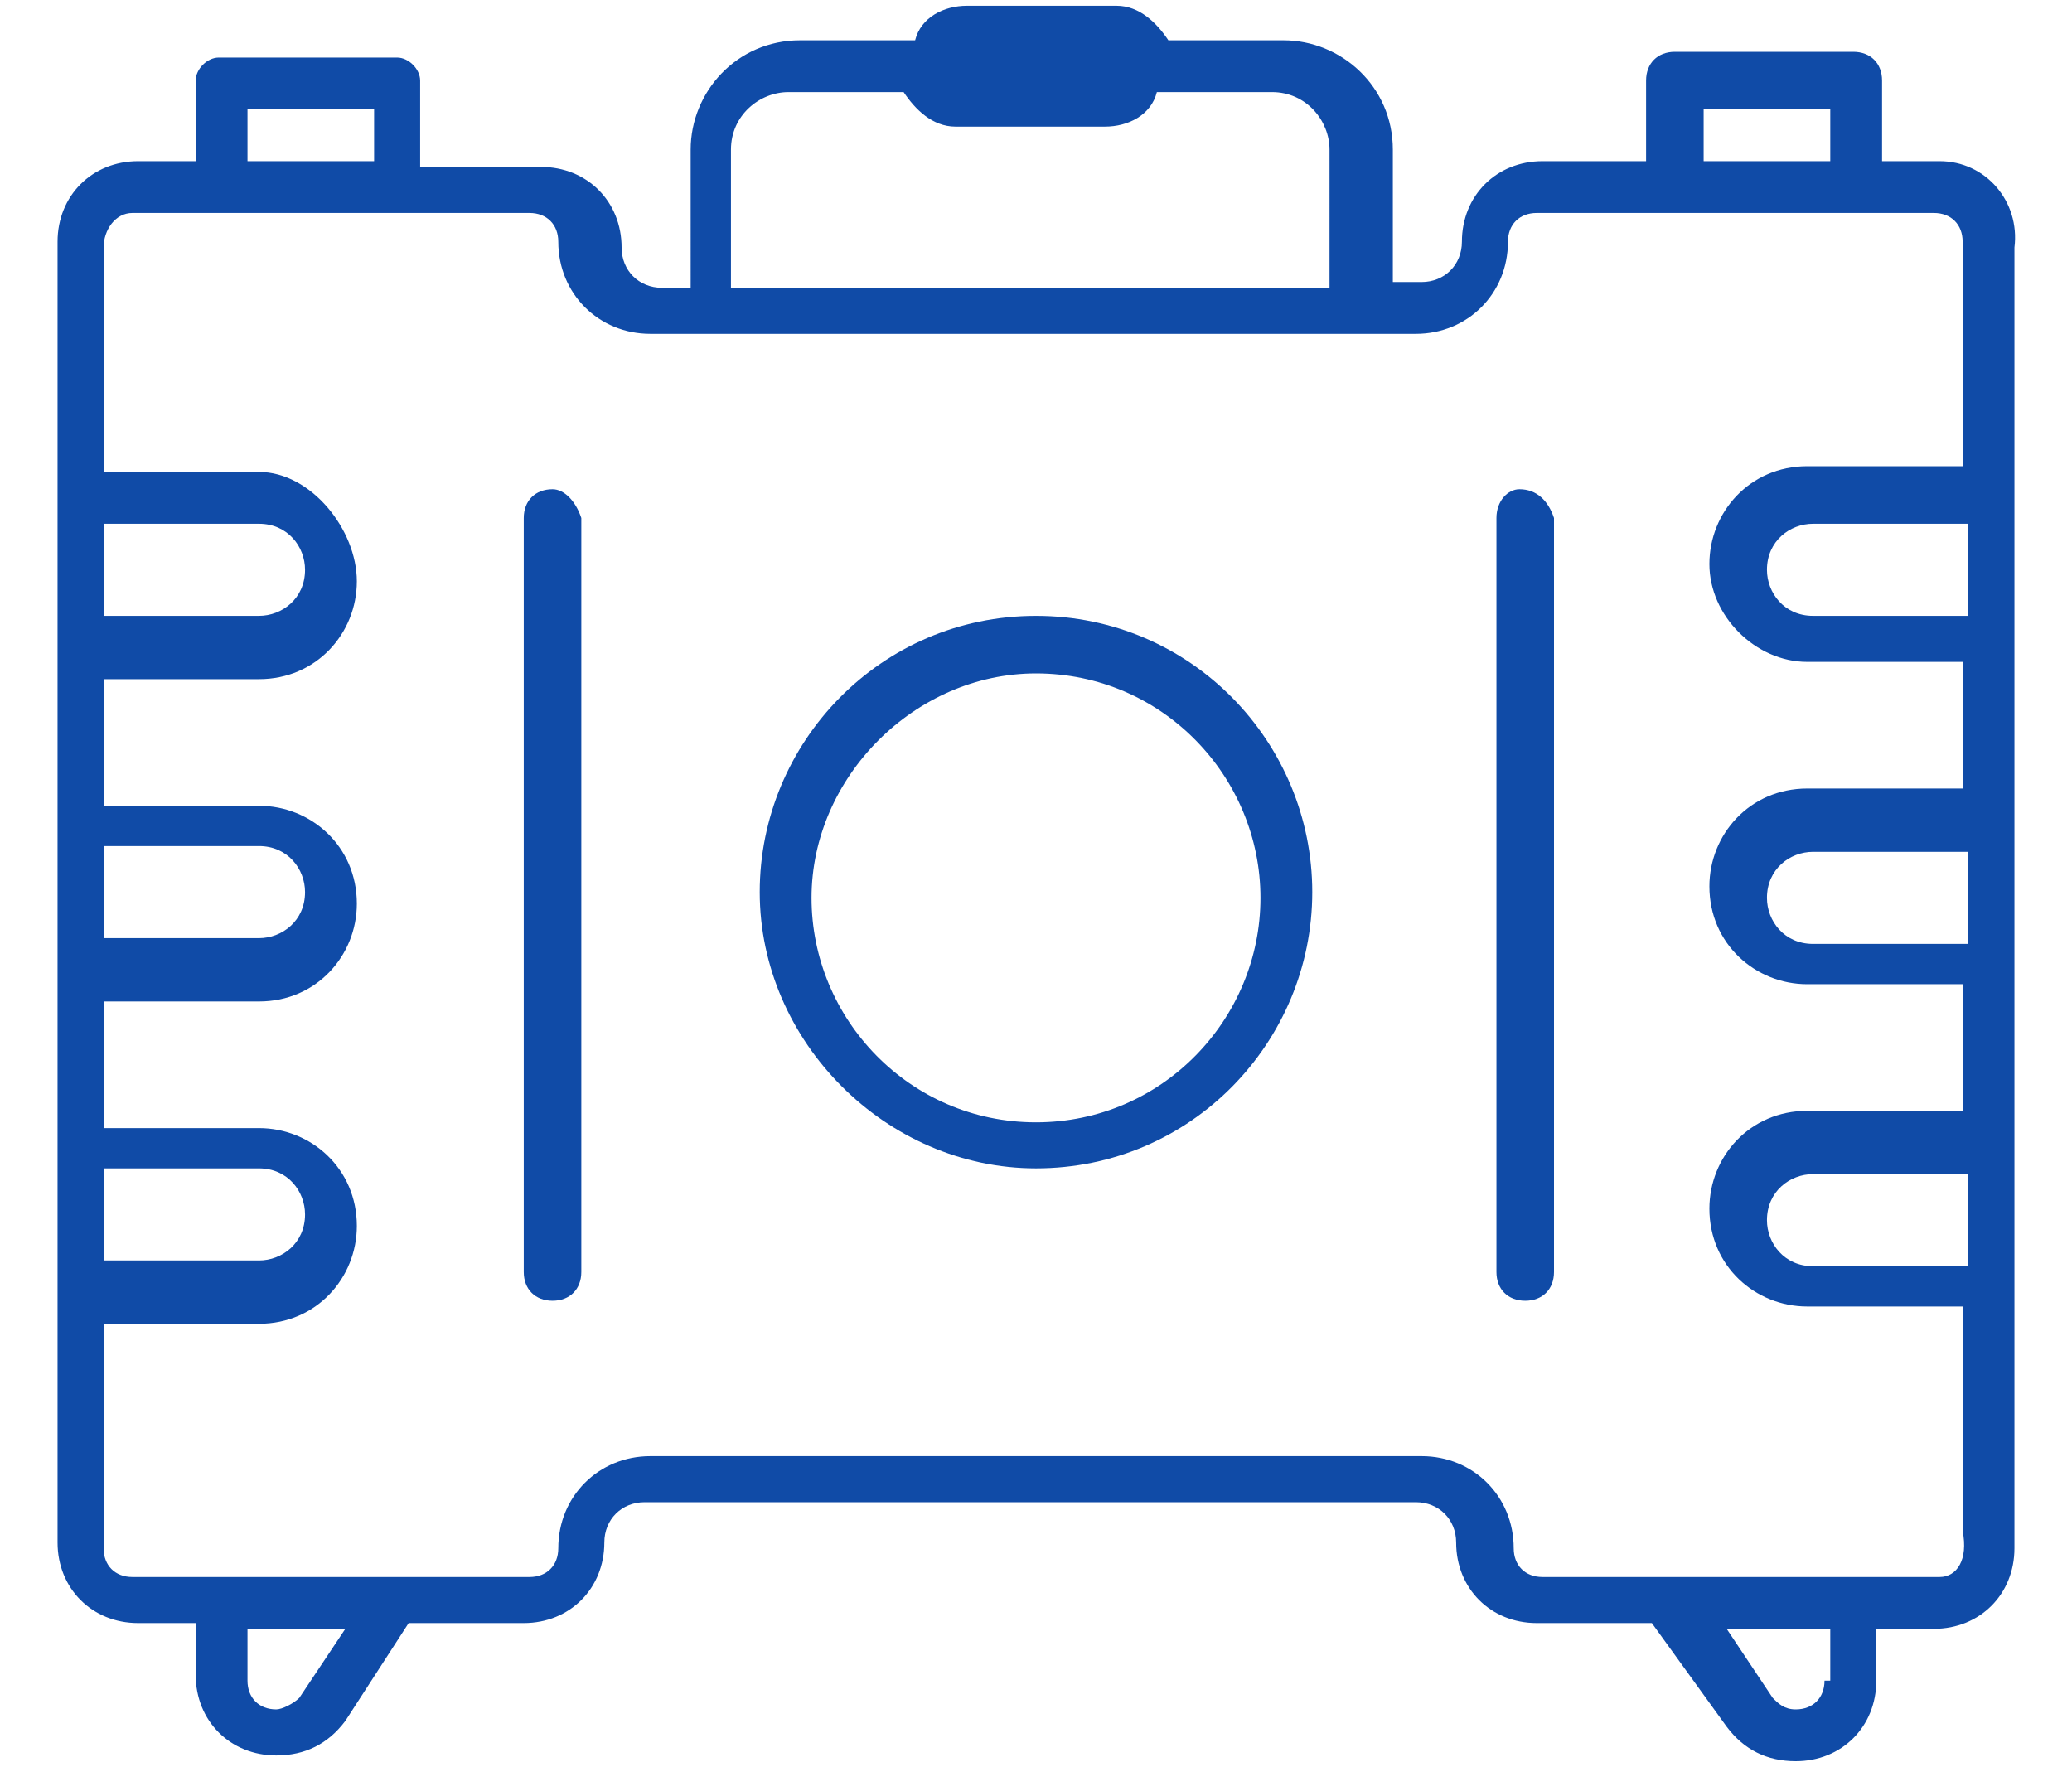
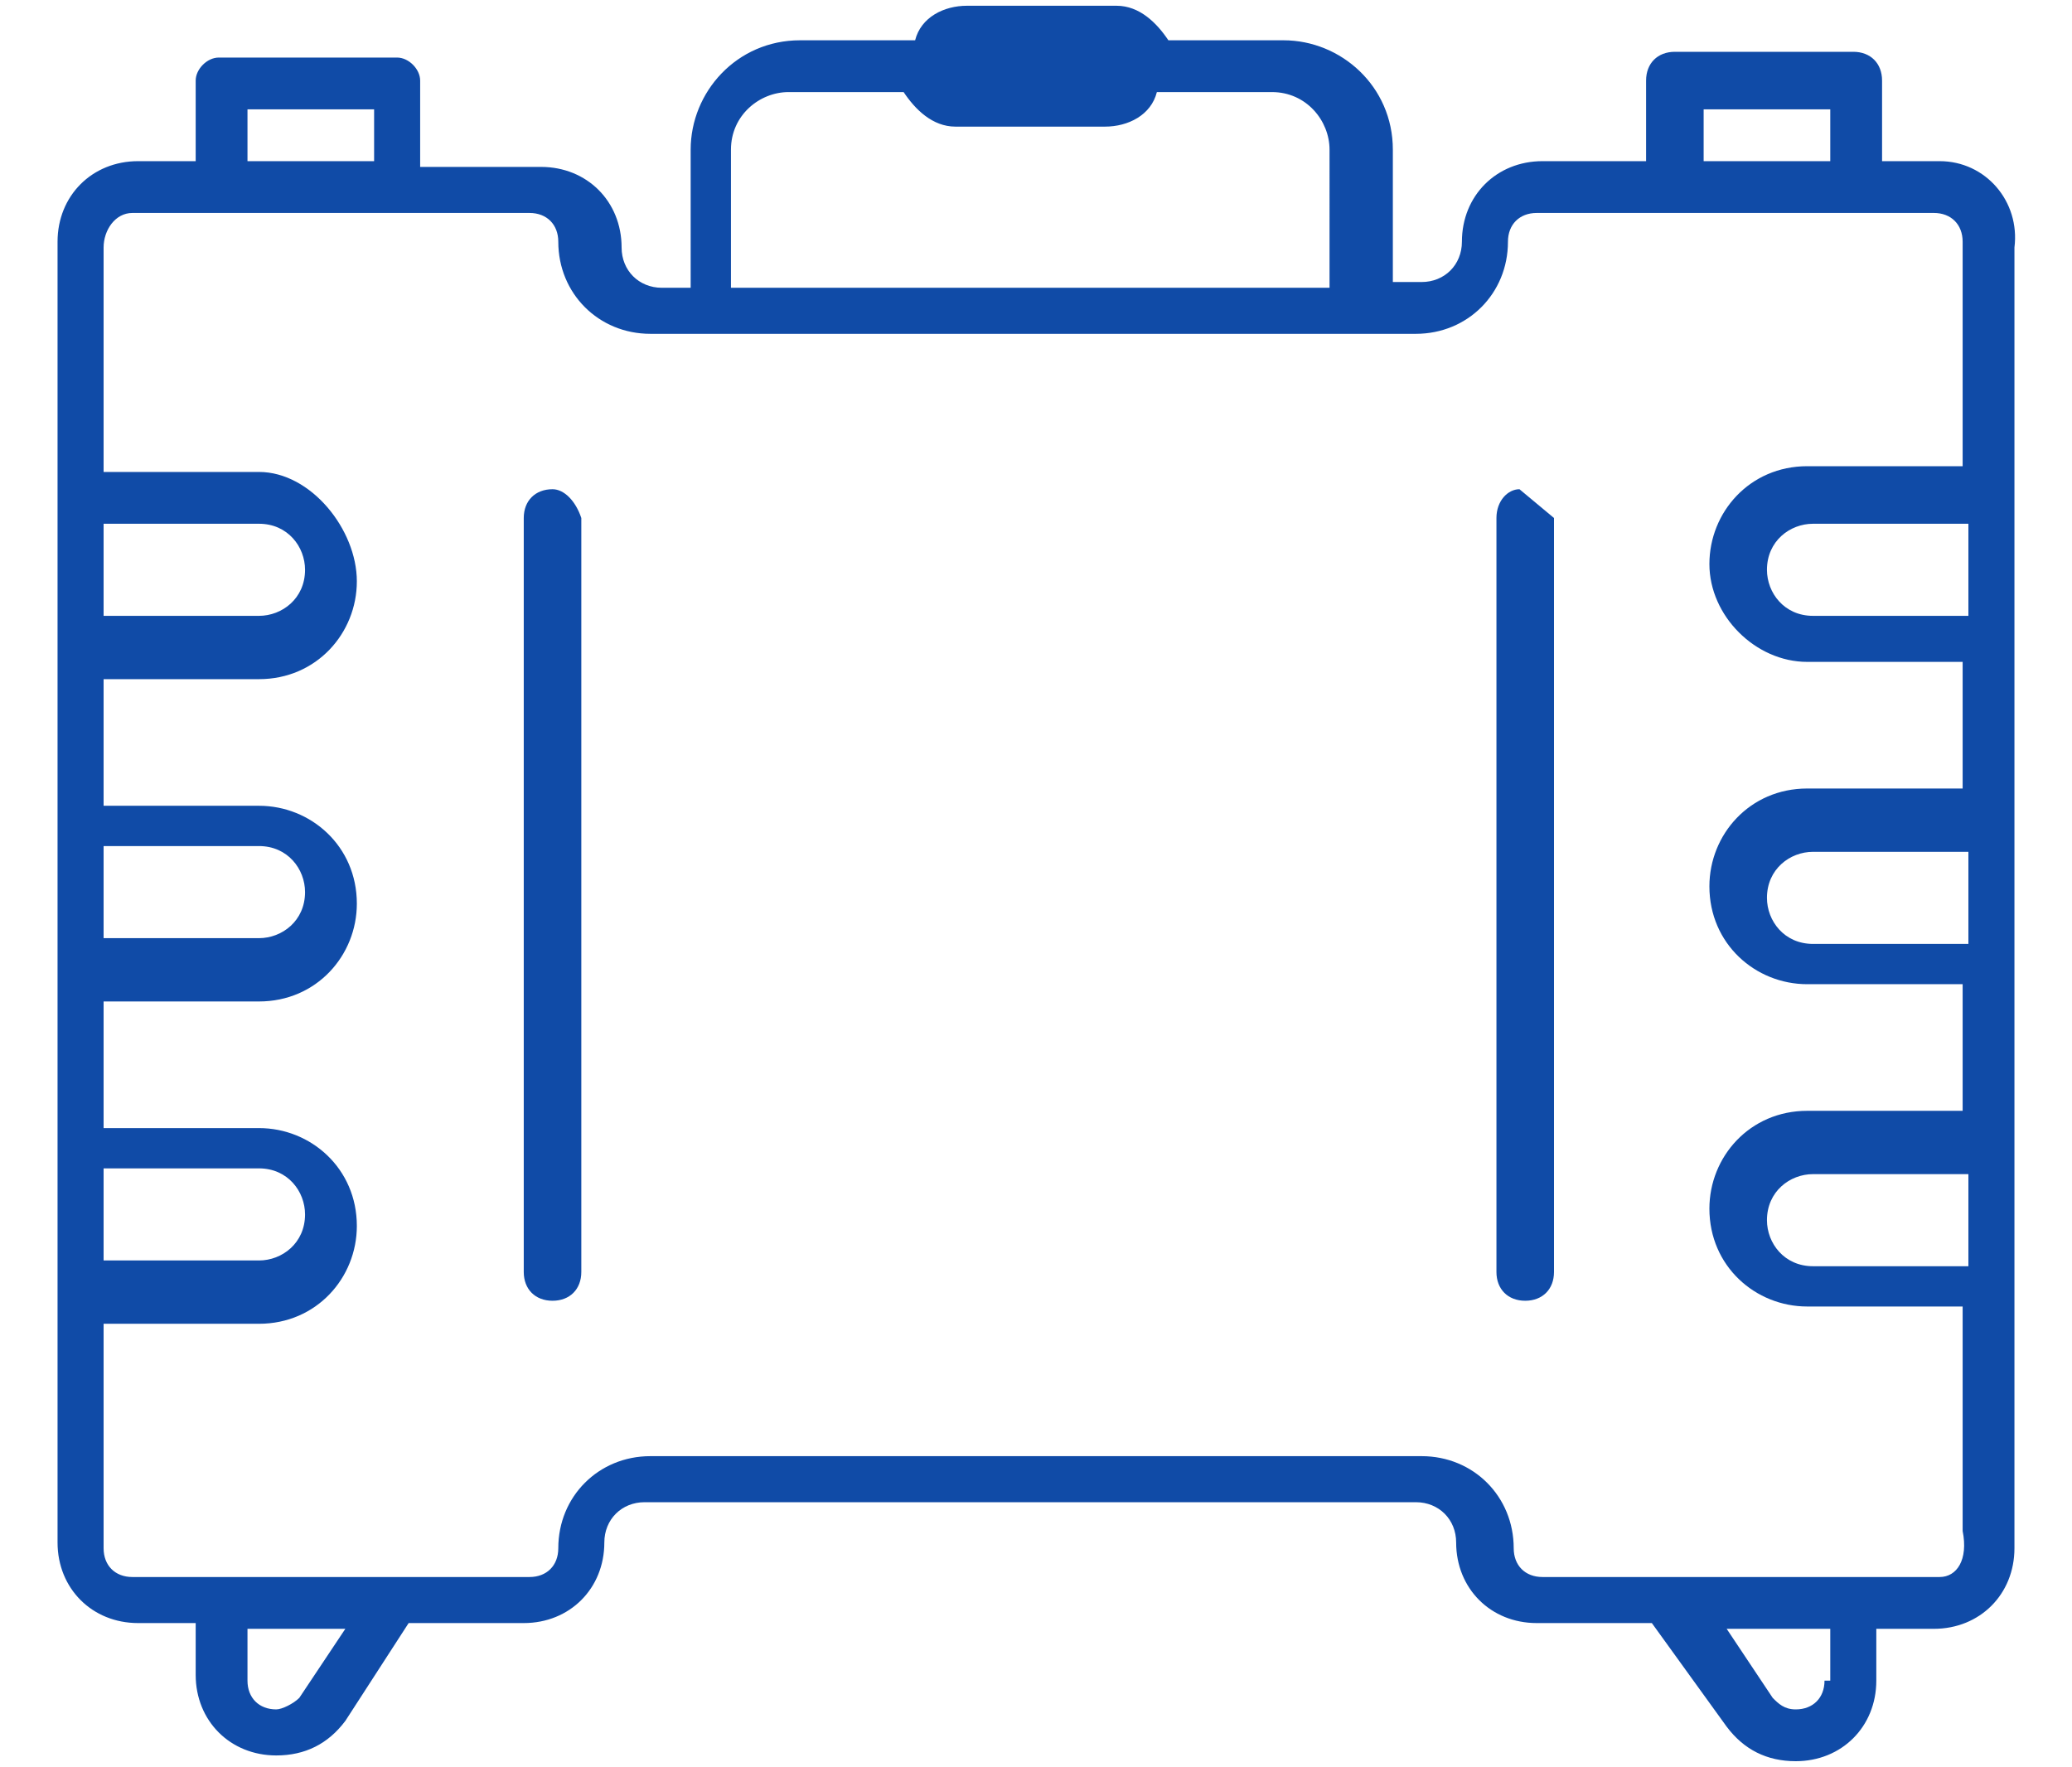
<svg xmlns="http://www.w3.org/2000/svg" version="1.1" id="_图层_2" x="0px" y="0px" viewBox="0 0 36 30.7" style="enable-background:new 0 0 36 30.7;" xml:space="preserve">
  <style type="text/css">
	.st0{fill:#104BA7;}
</style>
  <g>
    <g>
      <path class="st0" d="M33.7,2.8h-1V1.4c0-0.3-0.2-0.5-0.5-0.5h-3.1c-0.3,0-0.5,0.2-0.5,0.5v1.4h-1.8c-0.8,0-1.4,0.6-1.4,1.4    c0,0.4-0.3,0.7-0.7,0.7h-0.5V2.6c0-1.1-0.9-1.9-1.9-1.9h-2c-0.2-0.3-0.5-0.6-0.9-0.6h-2.6c-0.4,0-0.8,0.2-0.9,0.6h-2    c-1.1,0-1.9,0.9-1.9,1.9V5h-0.5c-0.4,0-0.7-0.3-0.7-0.7c0-0.8-0.6-1.4-1.4-1.4H7.3V1.4C7.3,1.2,7.1,1,6.9,1H3.8    C3.6,1,3.4,1.2,3.4,1.4v1.4h-1c-0.8,0-1.4,0.6-1.4,1.4v22.6c0,0.8,0.6,1.4,1.4,1.4h1v0.9c0,0.8,0.6,1.4,1.4,1.4    c0.5,0,0.9-0.2,1.2-0.6l1.1-1.7h2c0.8,0,1.4-0.6,1.4-1.4c0-0.4,0.3-0.7,0.7-0.7h13.4c0.4,0,0.7,0.3,0.7,0.7c0,0.8,0.6,1.4,1.4,1.4    h2L30,30c0.3,0.4,0.7,0.6,1.2,0.6c0.8,0,1.4-0.6,1.4-1.4v-0.9h1c0.8,0,1.4-0.6,1.4-1.4v-4.4v-2.6v-3.1v-2.6v-3.1V8.6V4.3    C35.1,3.5,34.5,2.8,33.7,2.8z M34.2,16.4h-2.7c-0.5,0-0.8-0.4-0.8-0.8c0-0.5,0.4-0.8,0.8-0.8h2.7V16.4z M34.2,10.7h-2.7    c-0.5,0-0.8-0.4-0.8-0.8c0-0.5,0.4-0.8,0.8-0.8h2.7V10.7z M29.6,1.9h2.2v0.9h-2.2V1.9z M12.7,2.6c0-0.6,0.5-1,1-1h2    c0.2,0.3,0.5,0.6,0.9,0.6h2.6c0.4,0,0.8-0.2,0.9-0.6h2c0.6,0,1,0.5,1,1V5H12.7V2.6z M4.3,1.9h2.2v0.9H4.3V1.9z M5.2,29.5    c-0.1,0.1-0.3,0.2-0.4,0.2c-0.3,0-0.5-0.2-0.5-0.5v-0.9H6L5.2,29.5z M31.7,29.2c0,0.3-0.2,0.5-0.5,0.5c-0.2,0-0.3-0.1-0.4-0.2    L30,28.3h1.8V29.2z M33.7,27.4h-1.5h-3.1h-2.3c-0.3,0-0.5-0.2-0.5-0.5c0-0.9-0.7-1.6-1.6-1.6H11.3c-0.9,0-1.6,0.7-1.6,1.6    c0,0.3-0.2,0.5-0.5,0.5H6.9H3.8H2.3c-0.3,0-0.5-0.2-0.5-0.5v-3.9h2.7c1,0,1.7-0.8,1.7-1.7c0-1-0.8-1.7-1.7-1.7H1.8v-2.2h2.7    c1,0,1.7-0.8,1.7-1.7c0-1-0.8-1.7-1.7-1.7H1.8v-2.2h2.7c1,0,1.7-0.8,1.7-1.7S5.4,8.2,4.5,8.2H1.8V4.3C1.8,4,2,3.7,2.3,3.7h1.5h3.1    h2.3c0.3,0,0.5,0.2,0.5,0.5c0,0.9,0.7,1.6,1.6,1.6h0.9h11.5h0.9c0.9,0,1.6-0.7,1.6-1.6c0-0.3,0.2-0.5,0.5-0.5h2.3h3.1h1.5    c0.3,0,0.5,0.2,0.5,0.5v3.9h-2.7c-1,0-1.7,0.8-1.7,1.7s0.8,1.7,1.7,1.7h2.7v2.2h-2.7c-1,0-1.7,0.8-1.7,1.7c0,1,0.8,1.7,1.7,1.7    h2.7v2.2h-2.7c-1,0-1.7,0.8-1.7,1.7c0,1,0.8,1.7,1.7,1.7h2.7v3.9C34.2,27.1,34,27.4,33.7,27.4z M1.8,22v-1.7h2.7    c0.5,0,0.8,0.4,0.8,0.8c0,0.5-0.4,0.8-0.8,0.8H1.8z M1.8,16.4v-1.7h2.7c0.5,0,0.8,0.4,0.8,0.8c0,0.5-0.4,0.8-0.8,0.8H1.8z     M1.8,10.7V9.1h2.7c0.5,0,0.8,0.4,0.8,0.8c0,0.5-0.4,0.8-0.8,0.8H1.8z M34.2,22h-2.7c-0.5,0-0.8-0.4-0.8-0.8    c0-0.5,0.4-0.8,0.8-0.8h2.7V22z" />
-       <path class="st0" d="M26.4,8.5C26.2,8.5,26,8.7,26,9v13.1c0,0.3,0.2,0.5,0.5,0.5s0.5-0.2,0.5-0.5V9C26.9,8.7,26.7,8.5,26.4,8.5z" />
+       <path class="st0" d="M26.4,8.5C26.2,8.5,26,8.7,26,9v13.1c0,0.3,0.2,0.5,0.5,0.5s0.5-0.2,0.5-0.5V9z" />
      <path class="st0" d="M9.6,8.5C9.3,8.5,9.1,8.7,9.1,9v13.1c0,0.3,0.2,0.5,0.5,0.5c0.3,0,0.5-0.2,0.5-0.5V9C10,8.7,9.8,8.5,9.6,8.5z    " />
-       <path class="st0" d="M18,10.7c-2.7,0-4.8,2.2-4.8,4.8s2.2,4.8,4.8,4.8c2.7,0,4.8-2.2,4.8-4.8S20.7,10.7,18,10.7z M18,19.5    c-2.2,0-3.9-1.8-3.9-3.9s1.8-3.9,3.9-3.9c2.2,0,3.9,1.8,3.9,3.9S20.2,19.5,18,19.5z" />
    </g>
  </g>
</svg>